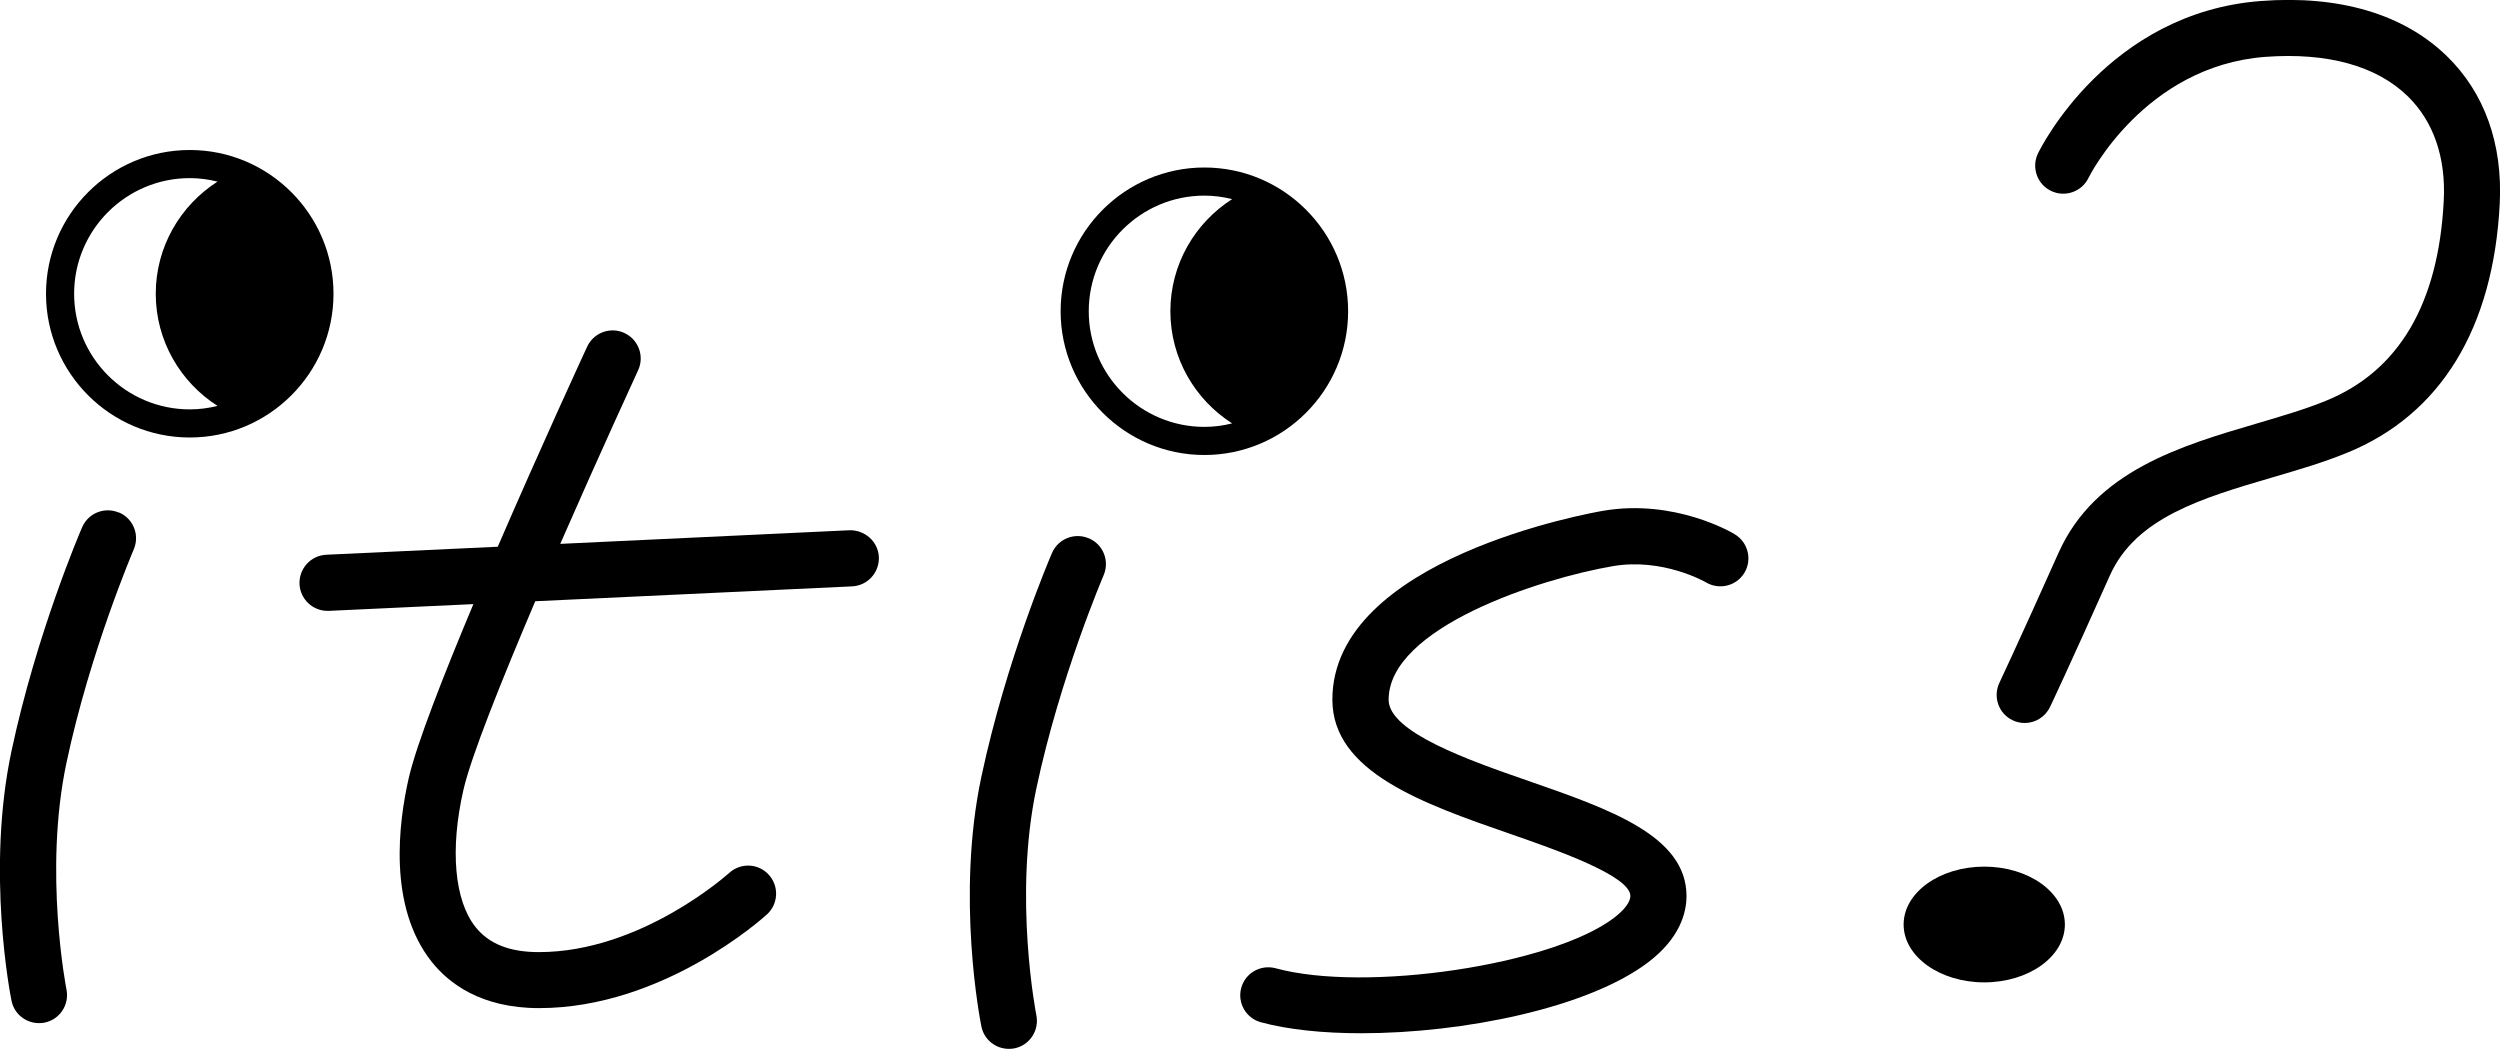
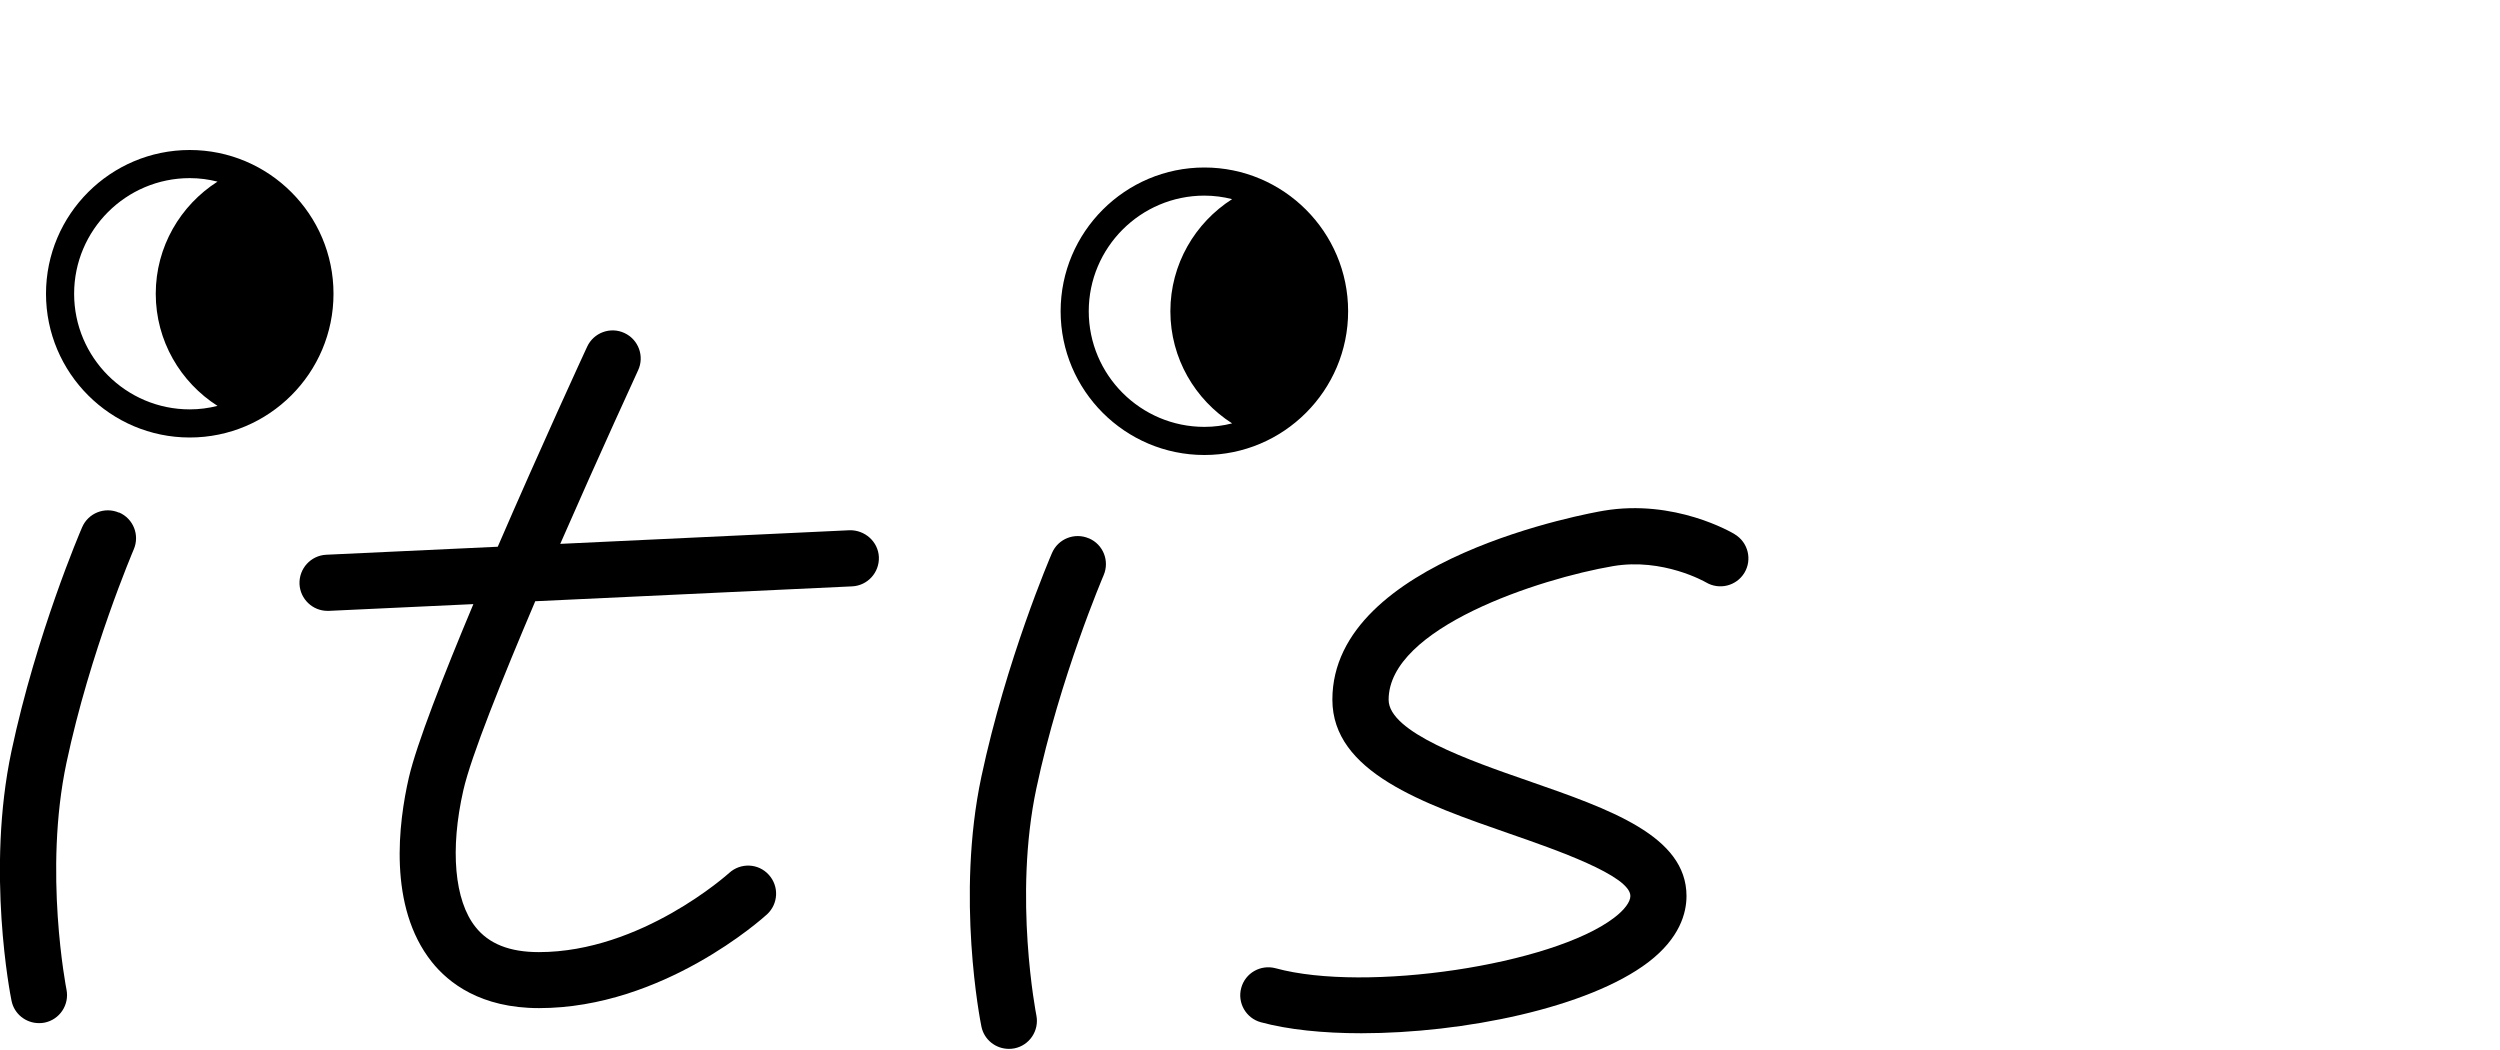
<svg xmlns="http://www.w3.org/2000/svg" width="200" height="84" viewBox="0 0 200 84" fill="none">
  <g clip-path="url(#clip0_212_1863)">
    <path d="M9.52 41.011C8.38 40.52 7.06 41.041 6.57 42.181C6.42 42.52 2.91 50.721 0.92 60.081C-1.12 69.671 0.83 79.63 0.92 80.05C1.13 81.121 2.07 81.85 3.12 81.85C3.27 81.85 3.41 81.841 3.56 81.811C4.77 81.57 5.56 80.391 5.32 79.171C5.3 79.081 3.47 69.71 5.32 61.011C7.21 52.1 10.67 44.031 10.7 43.95C11.19 42.81 10.67 41.49 9.53 41.001L9.52 41.011Z" fill="black" />
    <path d="M87.11 43.069C85.97 42.579 84.65 43.099 84.16 44.239C84.01 44.579 80.5 52.779 78.51 62.139C76.47 71.729 78.42 81.689 78.51 82.109C78.72 83.179 79.66 83.909 80.71 83.909C80.86 83.909 81 83.899 81.15 83.869C82.36 83.629 83.15 82.449 82.91 81.229C82.89 81.139 81.06 71.769 82.91 63.069C84.8 54.159 88.26 46.099 88.29 46.019C88.78 44.879 88.26 43.559 87.12 43.069H87.11Z" fill="black" />
    <path d="M67.97 42.419L44.82 43.509C48.02 36.189 50.99 29.759 51.05 29.619C51.57 28.499 51.08 27.159 49.95 26.639C48.83 26.119 47.49 26.609 46.97 27.739C46.7 28.319 43.27 35.759 39.82 43.739L26.1 44.379C24.86 44.439 23.91 45.489 23.96 46.729C24.02 47.929 25.01 48.869 26.2 48.869C26.24 48.869 26.27 48.869 26.31 48.869L37.87 48.329C35.45 54.099 33.33 59.529 32.71 62.199C31.88 65.809 31.02 72.519 34.54 76.949C35.88 78.639 38.46 80.649 43.12 80.649C53.04 80.649 61.03 73.449 61.36 73.149C62.27 72.309 62.34 70.899 61.5 69.979C60.67 69.059 59.25 68.999 58.33 69.839C58.26 69.899 51.31 76.169 43.11 76.169C40.77 76.169 39.11 75.509 38.04 74.159C36.35 72.039 35.99 67.939 37.07 63.209C37.69 60.489 40.15 54.379 42.82 48.099L68.17 46.909C69.41 46.849 70.36 45.799 70.31 44.559C70.25 43.319 69.18 42.389 67.96 42.419H67.97Z" fill="black" />
    <path d="M138.78 42.74C138.59 42.62 133.98 39.89 128.27 40.86C127.38 41.01 106.59 44.67 106.59 55.97C106.59 61.76 113.82 64.28 120.81 66.71C124.41 67.96 130.43 70.05 130.43 71.68C130.43 72.15 129.96 72.79 129.13 73.42C124.18 77.2 109.25 79.43 102.05 77.46C100.85 77.14 99.62 77.84 99.3 79.03C98.97 80.22 99.68 81.46 100.87 81.78C103.04 82.37 105.84 82.66 108.9 82.66C117.06 82.66 127.06 80.63 131.86 76.98C134.39 75.05 134.92 73.03 134.92 71.68C134.92 66.87 128.79 64.74 122.29 62.48C117.56 60.84 111.09 58.58 111.09 55.98C111.09 50.21 123.18 46.29 129.04 45.29C133.03 44.61 136.41 46.55 136.48 46.59C137.54 47.22 138.91 46.88 139.55 45.83C140.19 44.77 139.85 43.39 138.79 42.75L138.78 42.74Z" fill="black" />
-     <path d="M195.75 4.49C192.3 1.13 187.15 -0.4 180.87 0.08C168.65 1.01 163.26 11.81 163.04 12.27C162.5 13.38 162.96 14.73 164.08 15.27C165.19 15.81 166.54 15.35 167.08 14.23C167.12 14.14 171.54 5.29 181.21 4.55C186.18 4.18 190.12 5.26 192.62 7.7C194.68 9.71 195.68 12.6 195.5 16.05C195.08 24.29 191.92 29.68 186.08 32.06C184.42 32.74 182.53 33.29 180.54 33.88C174.48 35.66 167.61 37.68 164.69 44.21C161.38 51.61 159.96 54.6 159.95 54.63C159.42 55.75 159.89 57.09 161.01 57.62C161.32 57.77 161.65 57.84 161.97 57.84C162.81 57.84 163.61 57.37 164 56.56C164.06 56.44 165.45 53.51 168.79 46.04C170.86 41.4 176.18 39.84 181.8 38.19C183.81 37.6 185.9 36.99 187.77 36.22C195.25 33.17 199.47 26.27 199.98 16.28C200.22 11.5 198.76 7.42 195.75 4.49Z" fill="black" />
-     <path d="M158.74 78.59C162.302 78.59 165.19 76.517 165.19 73.96C165.19 71.403 162.302 69.33 158.74 69.33C155.178 69.33 152.29 71.403 152.29 73.96C152.29 76.517 155.178 78.59 158.74 78.59Z" fill="black" />
    <path d="M96.35 13.4C90.01 13.4 84.85 18.56 84.85 24.9C84.85 31.24 90.01 36.4 96.35 36.4C102.69 36.4 107.85 31.24 107.85 24.9C107.85 18.56 102.69 13.4 96.35 13.4ZM87.1 24.9C87.1 19.8 91.25 15.65 96.35 15.65C97.12 15.65 97.86 15.75 98.57 15.93C95.61 17.82 93.63 21.13 93.63 24.9C93.63 28.67 95.61 31.98 98.57 33.87C97.86 34.05 97.12 34.15 96.35 34.15C91.25 34.15 87.1 30 87.1 24.9Z" fill="black" />
    <path d="M15.18 12C8.84 12 3.68 17.16 3.68 23.5C3.68 29.84 8.84 35 15.18 35C21.52 35 26.68 29.84 26.68 23.5C26.68 17.16 21.52 12 15.18 12ZM5.93 23.5C5.93 18.4 10.08 14.25 15.18 14.25C15.95 14.25 16.69 14.35 17.4 14.53C14.44 16.42 12.46 19.73 12.46 23.5C12.46 27.27 14.44 30.58 17.4 32.47C16.69 32.65 15.95 32.75 15.18 32.75C10.08 32.75 5.93 28.6 5.93 23.5Z" fill="black" />
  </g>
  <defs>
    <clipPath id="clip0_212_1863">
      <rect width="200" height="83.92" fill="white" />
    </clipPath>
  </defs>
</svg>